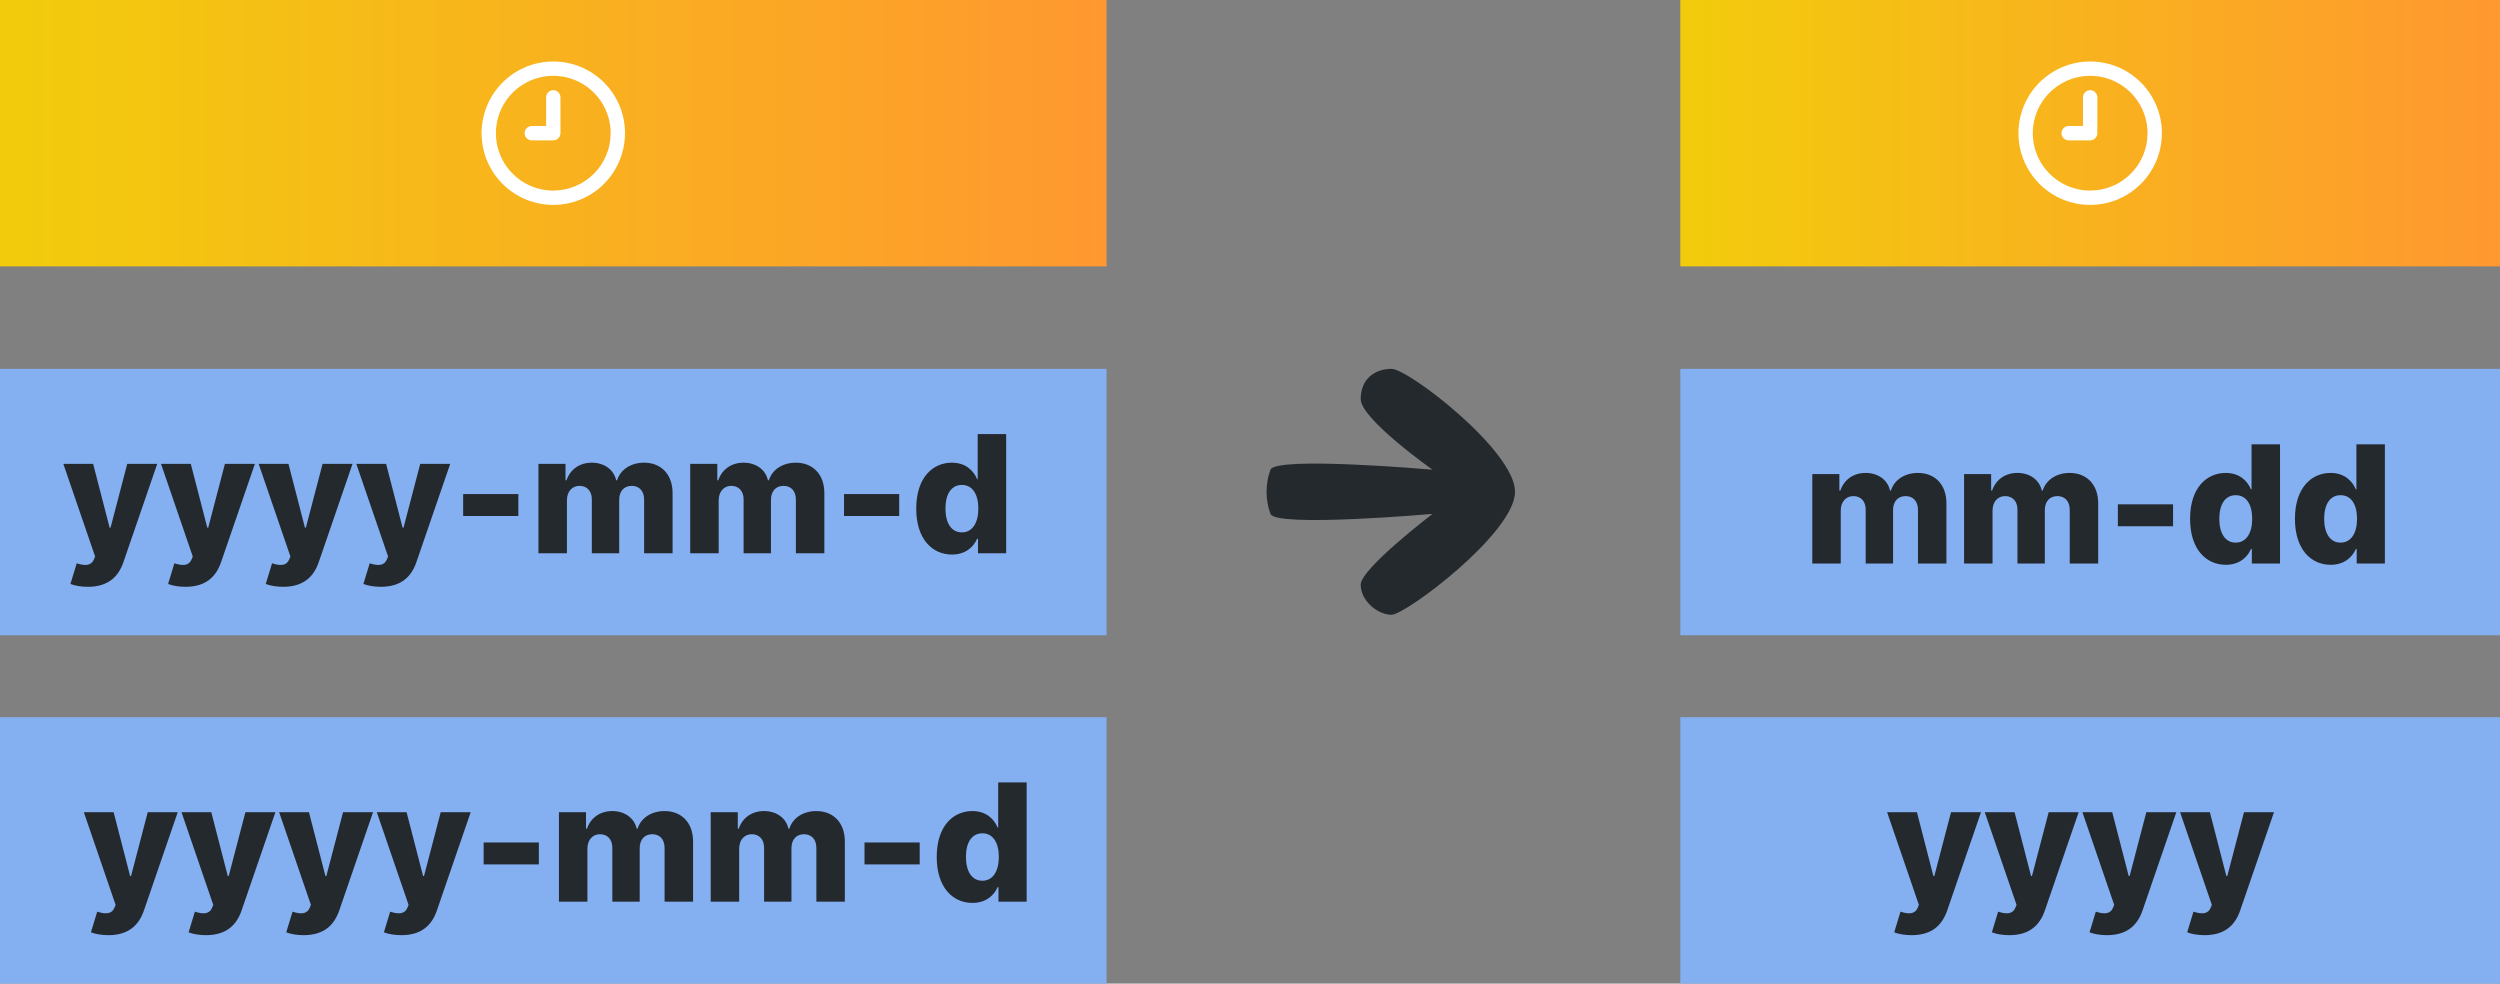
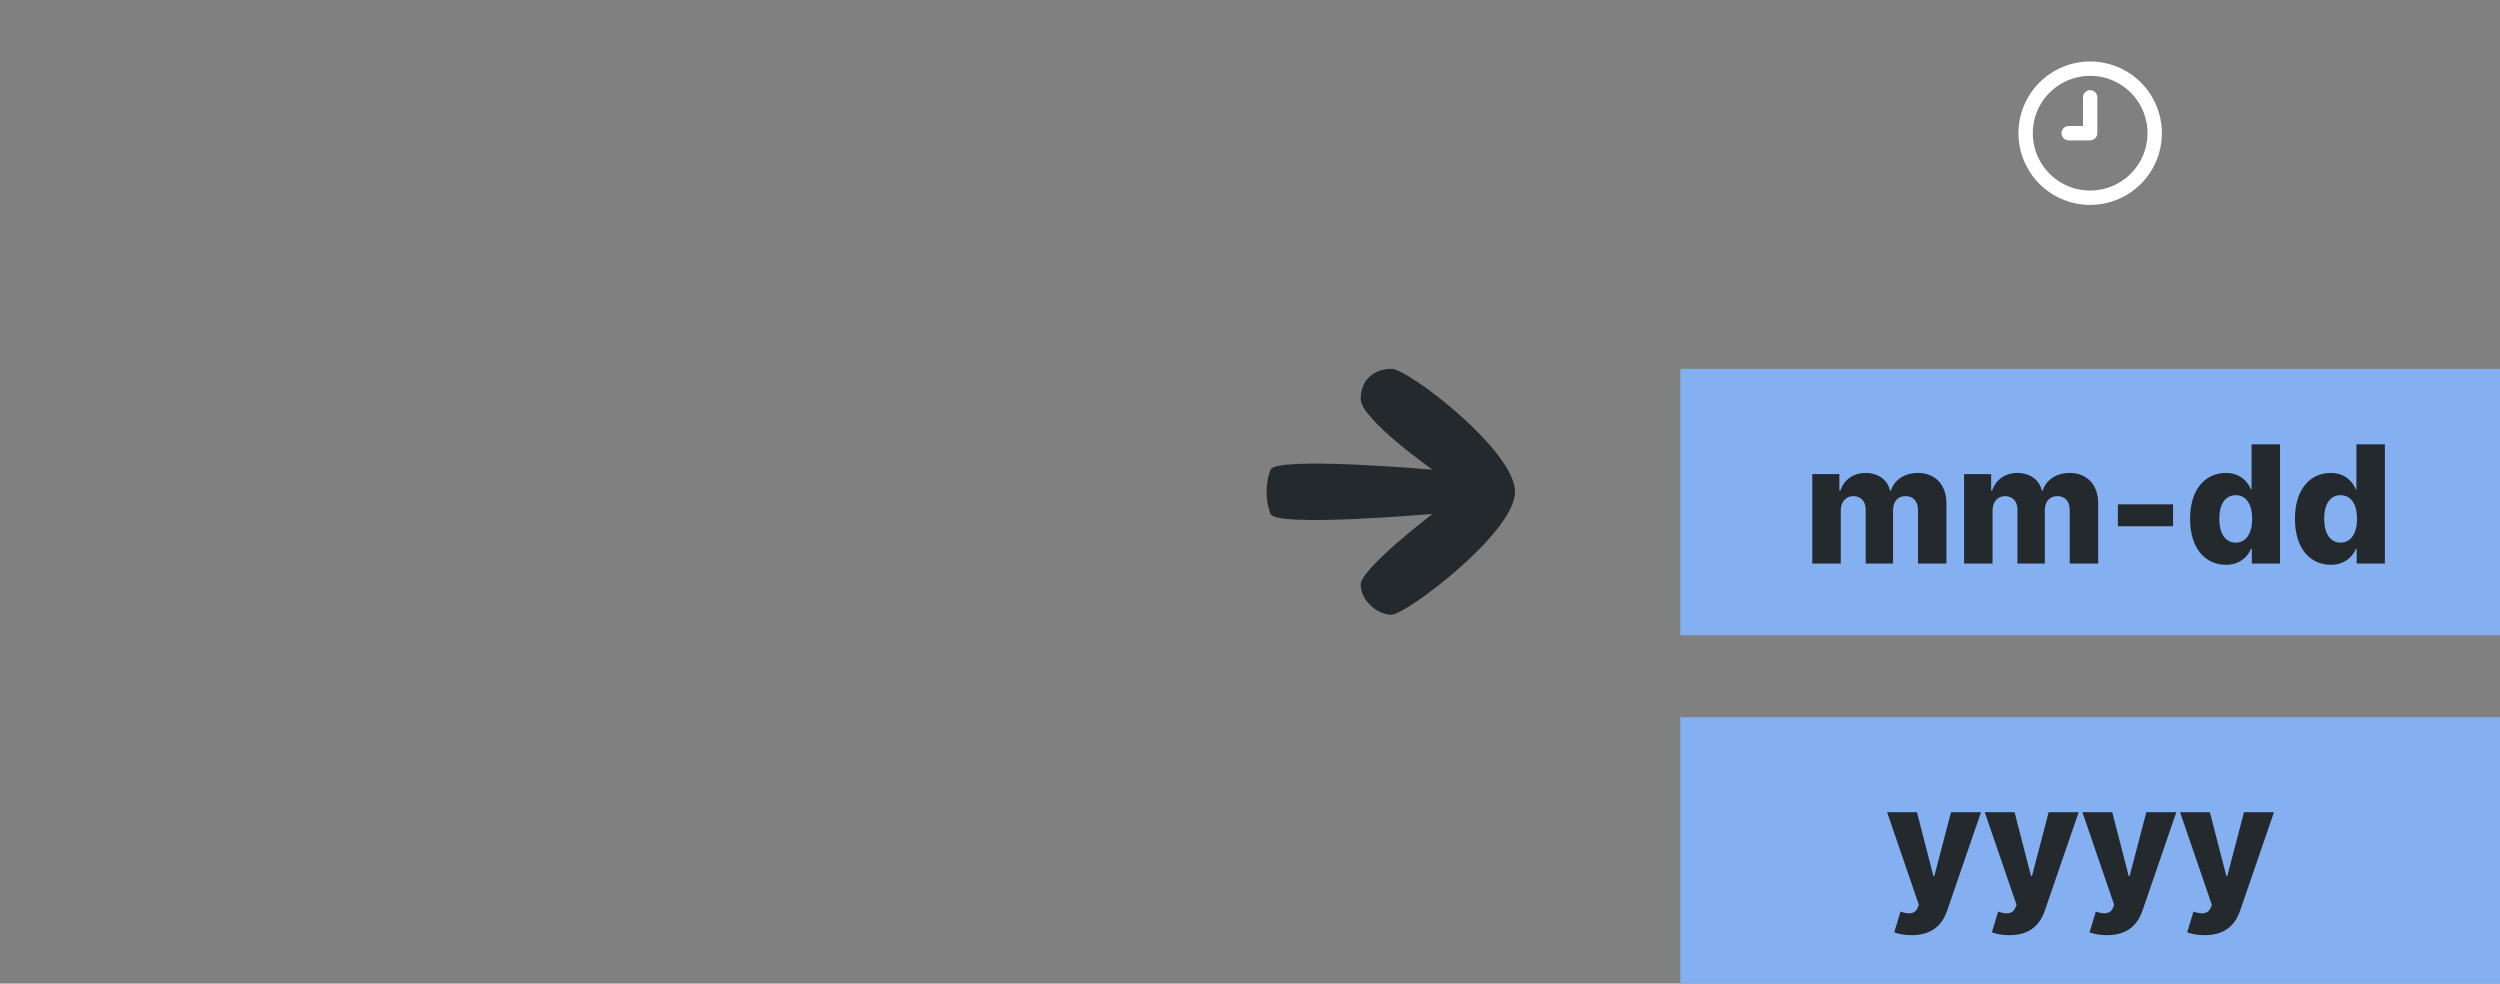
<svg xmlns="http://www.w3.org/2000/svg" width="122" height="48" viewBox="0 0 122 48" fill="none">
  <rect x="0" y="0" width="122" height="48" fill="#808080" stroke="none" />
  <g clip-path="url(#clip0_1706_105947)">
-     <path d="M0 1.041V13H54V0H2.257C1.658 0 0 0 0 0C0 0 0 0.765 0 1.041Z" fill="url(#paint0_linear_1706_105947)" />
-     <path d="M54 18H0V31H54V18Z" fill="#84AFF1" />
-     <path d="M4.29 28.636C3.957 28.636 3.648 28.582 3.438 28.497L3.744 27.489C4.153 27.622 4.455 27.616 4.588 27.29L4.642 27.159L3.091 22.636H4.545L5.349 25.75H5.395L6.21 22.636H7.673L6.028 27.418C5.787 28.131 5.29 28.636 4.29 28.636ZM9.055 28.636C8.723 28.636 8.413 28.582 8.203 28.497L8.51 27.489C8.919 27.622 9.22 27.616 9.354 27.29L9.408 27.159L7.857 22.636H9.311L10.115 25.75H10.161L10.976 22.636H12.439L10.794 27.418C10.553 28.131 10.055 28.636 9.055 28.636ZM13.821 28.636C13.489 28.636 13.179 28.582 12.969 28.497L13.276 27.489C13.685 27.622 13.986 27.616 14.119 27.29L14.173 27.159L12.622 22.636H14.077L14.881 25.75H14.926L15.742 22.636H17.204L15.56 27.418C15.318 28.131 14.821 28.636 13.821 28.636ZM18.587 28.636C18.254 28.636 17.945 28.582 17.734 28.497L18.041 27.489C18.45 27.622 18.751 27.616 18.885 27.29L18.939 27.159L17.388 22.636H18.842L19.646 25.75H19.692L20.507 22.636H21.97L20.325 27.418C20.084 28.131 19.587 28.636 18.587 28.636ZM25.296 24.111V25.182H22.602V24.111H25.296ZM26.276 27V22.636H27.597V23.438H27.646C27.827 22.906 28.282 22.579 28.879 22.579C29.484 22.579 29.952 22.915 30.069 23.438H30.114C30.276 22.918 30.785 22.579 31.43 22.579C32.254 22.579 32.822 23.139 32.822 24.062V27H31.433V24.381C31.433 23.946 31.183 23.71 30.83 23.71C30.447 23.71 30.217 23.977 30.217 24.395V27H28.881V24.366C28.881 23.963 28.643 23.71 28.282 23.71C27.918 23.71 27.666 23.986 27.666 24.418V27H26.276ZM33.682 27V22.636H35.004V23.438H35.052C35.234 22.906 35.688 22.579 36.285 22.579C36.89 22.579 37.359 22.915 37.475 23.438H37.521C37.682 22.918 38.191 22.579 38.836 22.579C39.66 22.579 40.228 23.139 40.228 24.062V27H38.839V24.381C38.839 23.946 38.589 23.71 38.236 23.71C37.853 23.71 37.623 23.977 37.623 24.395V27H36.288V24.366C36.288 23.963 36.049 23.71 35.688 23.71C35.325 23.71 35.072 23.986 35.072 24.418V27H33.682ZM43.881 24.111V25.182H41.188V24.111H43.881ZM46.456 27.062C45.493 27.062 44.712 26.307 44.712 24.821C44.712 23.281 45.538 22.579 46.45 22.579C47.138 22.579 47.519 22.983 47.683 23.384H47.712V21.182H49.101V27H47.726V26.293H47.683C47.507 26.696 47.115 27.062 46.456 27.062ZM46.939 25.98C47.445 25.98 47.743 25.526 47.743 24.818C47.743 24.105 47.447 23.665 46.939 23.665C46.422 23.665 46.138 24.116 46.138 24.818C46.138 25.523 46.425 25.98 46.939 25.98Z" fill="#24292E" />
+     <path d="M4.29 28.636C3.957 28.636 3.648 28.582 3.438 28.497L3.744 27.489C4.153 27.622 4.455 27.616 4.588 27.29L4.642 27.159L3.091 22.636H4.545L5.349 25.75H5.395L6.21 22.636H7.673L6.028 27.418C5.787 28.131 5.29 28.636 4.29 28.636ZM9.055 28.636C8.723 28.636 8.413 28.582 8.203 28.497L8.51 27.489C8.919 27.622 9.22 27.616 9.354 27.29L9.408 27.159L7.857 22.636H9.311L10.115 25.75H10.161L10.976 22.636L10.794 27.418C10.553 28.131 10.055 28.636 9.055 28.636ZM13.821 28.636C13.489 28.636 13.179 28.582 12.969 28.497L13.276 27.489C13.685 27.622 13.986 27.616 14.119 27.29L14.173 27.159L12.622 22.636H14.077L14.881 25.75H14.926L15.742 22.636H17.204L15.56 27.418C15.318 28.131 14.821 28.636 13.821 28.636ZM18.587 28.636C18.254 28.636 17.945 28.582 17.734 28.497L18.041 27.489C18.45 27.622 18.751 27.616 18.885 27.29L18.939 27.159L17.388 22.636H18.842L19.646 25.75H19.692L20.507 22.636H21.97L20.325 27.418C20.084 28.131 19.587 28.636 18.587 28.636ZM25.296 24.111V25.182H22.602V24.111H25.296ZM26.276 27V22.636H27.597V23.438H27.646C27.827 22.906 28.282 22.579 28.879 22.579C29.484 22.579 29.952 22.915 30.069 23.438H30.114C30.276 22.918 30.785 22.579 31.43 22.579C32.254 22.579 32.822 23.139 32.822 24.062V27H31.433V24.381C31.433 23.946 31.183 23.71 30.83 23.71C30.447 23.71 30.217 23.977 30.217 24.395V27H28.881V24.366C28.881 23.963 28.643 23.71 28.282 23.71C27.918 23.71 27.666 23.986 27.666 24.418V27H26.276ZM33.682 27V22.636H35.004V23.438H35.052C35.234 22.906 35.688 22.579 36.285 22.579C36.89 22.579 37.359 22.915 37.475 23.438H37.521C37.682 22.918 38.191 22.579 38.836 22.579C39.66 22.579 40.228 23.139 40.228 24.062V27H38.839V24.381C38.839 23.946 38.589 23.71 38.236 23.71C37.853 23.71 37.623 23.977 37.623 24.395V27H36.288V24.366C36.288 23.963 36.049 23.71 35.688 23.71C35.325 23.71 35.072 23.986 35.072 24.418V27H33.682ZM43.881 24.111V25.182H41.188V24.111H43.881ZM46.456 27.062C45.493 27.062 44.712 26.307 44.712 24.821C44.712 23.281 45.538 22.579 46.45 22.579C47.138 22.579 47.519 22.983 47.683 23.384H47.712V21.182H49.101V27H47.726V26.293H47.683C47.507 26.696 47.115 27.062 46.456 27.062ZM46.939 25.98C47.445 25.98 47.743 25.526 47.743 24.818C47.743 24.105 47.447 23.665 46.939 23.665C46.422 23.665 46.138 24.116 46.138 24.818C46.138 25.523 46.425 25.98 46.939 25.98Z" fill="#24292E" />
    <path d="M54 35H0V48H54V35Z" fill="#84AFF1" />
    <path d="M5.29 45.636C4.957 45.636 4.648 45.582 4.438 45.497L4.744 44.489C5.153 44.622 5.455 44.617 5.588 44.29L5.642 44.159L4.091 39.636H5.545L6.349 42.75H6.395L7.21 39.636H8.673L7.028 44.418C6.787 45.131 6.29 45.636 5.29 45.636ZM10.055 45.636C9.723 45.636 9.413 45.582 9.203 45.497L9.51 44.489C9.919 44.622 10.22 44.617 10.354 44.29L10.408 44.159L8.857 39.636H10.311L11.115 42.75H11.161L11.976 39.636H13.439L11.794 44.418C11.553 45.131 11.055 45.636 10.055 45.636ZM14.821 45.636C14.489 45.636 14.179 45.582 13.969 45.497L14.276 44.489C14.685 44.622 14.986 44.617 15.119 44.29L15.173 44.159L13.622 39.636H15.077L15.881 42.75H15.926L16.741 39.636H18.204L16.56 44.418C16.318 45.131 15.821 45.636 14.821 45.636ZM19.587 45.636C19.254 45.636 18.945 45.582 18.734 45.497L19.041 44.489C19.45 44.622 19.751 44.617 19.885 44.29L19.939 44.159L18.388 39.636H19.842L20.646 42.75H20.692L21.507 39.636H22.97L21.325 44.418C21.084 45.131 20.587 45.636 19.587 45.636ZM26.296 41.111V42.182H23.602V41.111H26.296ZM27.276 44V39.636H28.597V40.438H28.646C28.827 39.906 29.282 39.58 29.879 39.58C30.484 39.58 30.952 39.915 31.069 40.438H31.114C31.276 39.918 31.785 39.58 32.43 39.58C33.254 39.58 33.822 40.139 33.822 41.062V44H32.432V41.381C32.432 40.946 32.182 40.71 31.83 40.71C31.447 40.71 31.217 40.977 31.217 41.395V44H29.881V41.367C29.881 40.963 29.643 40.71 29.282 40.71C28.918 40.71 28.666 40.986 28.666 41.418V44H27.276ZM34.682 44V39.636H36.004V40.438H36.052C36.234 39.906 36.688 39.58 37.285 39.58C37.89 39.58 38.359 39.915 38.475 40.438H38.521C38.682 39.918 39.191 39.58 39.836 39.58C40.66 39.58 41.228 40.139 41.228 41.062V44H39.839V41.381C39.839 40.946 39.589 40.71 39.236 40.71C38.853 40.71 38.623 40.977 38.623 41.395V44H37.288V41.367C37.288 40.963 37.049 40.71 36.688 40.71C36.325 40.71 36.072 40.986 36.072 41.418V44H34.682ZM44.881 41.111V42.182H42.188V41.111H44.881ZM47.456 44.062C46.493 44.062 45.712 43.307 45.712 41.821C45.712 40.281 46.538 39.58 47.45 39.58C48.138 39.58 48.519 39.983 48.683 40.383H48.712V38.182H50.101V44H48.726V43.293H48.683C48.507 43.696 48.115 44.062 47.456 44.062ZM47.939 42.98C48.445 42.98 48.743 42.526 48.743 41.818C48.743 41.105 48.447 40.665 47.939 40.665C47.422 40.665 47.138 41.117 47.138 41.818C47.138 42.523 47.425 42.98 47.939 42.98Z" fill="#24292E" />
-     <path d="M27 3C26.308 3 25.631 3.205 25.055 3.59C24.48 3.974 24.031 4.521 23.766 5.161C23.502 5.8 23.432 6.504 23.567 7.183C23.702 7.862 24.036 8.485 24.525 8.975C25.015 9.464 25.638 9.798 26.317 9.933C26.996 10.068 27.7 9.998 28.339 9.734C28.979 9.469 29.526 9.02 29.91 8.444C30.295 7.869 30.5 7.192 30.5 6.5C30.5 6.04 30.41 5.585 30.234 5.161C30.058 4.736 29.8 4.35 29.475 4.025C29.15 3.7 28.764 3.442 28.339 3.266C27.915 3.091 27.46 3 27 3V3ZM27 9.3C26.446 9.3 25.905 9.136 25.444 8.828C24.984 8.52 24.625 8.083 24.413 7.572C24.201 7.06 24.146 6.497 24.254 5.954C24.362 5.411 24.628 4.912 25.02 4.52C25.412 4.129 25.911 3.862 26.454 3.754C26.997 3.646 27.56 3.701 28.072 3.913C28.583 4.125 29.02 4.484 29.328 4.944C29.636 5.405 29.8 5.946 29.8 6.5C29.8 7.243 29.505 7.955 28.98 8.48C28.455 9.005 27.743 9.3 27 9.3V9.3ZM27 4.4C26.907 4.4 26.818 4.437 26.753 4.503C26.687 4.568 26.65 4.657 26.65 4.75V6.15H25.95C25.857 6.15 25.768 6.187 25.703 6.253C25.637 6.318 25.6 6.407 25.6 6.5C25.6 6.593 25.637 6.682 25.703 6.747C25.768 6.813 25.857 6.85 25.95 6.85H27C27.093 6.85 27.182 6.813 27.247 6.747C27.313 6.682 27.35 6.593 27.35 6.5V4.75C27.35 4.657 27.313 4.568 27.247 4.503C27.182 4.437 27.093 4.4 27 4.4Z" fill="white" />
  </g>
  <path d="M67.907 30C68.601 30 73.933 26 73.933 24C73.933 22 68.736 18 67.907 18C67.078 18 66.402 18.5 66.402 19.476C66.402 20.451 69.907 22.921 69.907 22.921C69.907 22.921 62.254 22.25 62 22.921C61.746 23.591 61.746 24.409 62 25.079C62.254 25.75 69.907 25.079 69.907 25.079C69.907 25.079 66.402 27.75 66.402 28.53C66.402 29.31 67.212 30 67.907 30Z" fill="#24292E" />
-   <path d="M82 1.041V13H122V0H83.671H82V1.041Z" fill="url(#paint1_linear_1706_105947)" />
  <path d="M122 18H82V31H122V18Z" fill="#84AFF1" />
  <path d="M88.44 27.5V23.136H89.761V23.938H89.81C89.992 23.406 90.446 23.079 91.043 23.079C91.648 23.079 92.117 23.415 92.233 23.938H92.278C92.44 23.418 92.949 23.079 93.594 23.079C94.418 23.079 94.986 23.639 94.986 24.562V27.5H93.597V24.881C93.597 24.446 93.347 24.21 92.994 24.21C92.611 24.21 92.381 24.477 92.381 24.895V27.5H91.046V24.866C91.046 24.463 90.807 24.21 90.446 24.21C90.082 24.21 89.829 24.486 89.829 24.918V27.5H88.44ZM95.847 27.5V23.136H97.168V23.938H97.216C97.398 23.406 97.852 23.079 98.449 23.079C99.054 23.079 99.523 23.415 99.639 23.938H99.685C99.847 23.418 100.355 23.079 101 23.079C101.824 23.079 102.392 23.639 102.392 24.562V27.5H101.003V24.881C101.003 24.446 100.753 24.21 100.401 24.21C100.017 24.21 99.787 24.477 99.787 24.895V27.5H98.452V24.866C98.452 24.463 98.213 24.21 97.852 24.21C97.489 24.21 97.236 24.486 97.236 24.918V27.5H95.847ZM106.045 24.611V25.682H103.352V24.611H106.045ZM108.62 27.562C107.657 27.562 106.876 26.807 106.876 25.321C106.876 23.781 107.702 23.079 108.614 23.079C109.302 23.079 109.683 23.483 109.847 23.884H109.876V21.682H111.265V27.5H109.89V26.793H109.847C109.671 27.196 109.279 27.562 108.62 27.562ZM109.103 26.48C109.609 26.48 109.907 26.026 109.907 25.318C109.907 24.605 109.612 24.165 109.103 24.165C108.586 24.165 108.302 24.616 108.302 25.318C108.302 26.023 108.589 26.48 109.103 26.48ZM113.737 27.562C112.774 27.562 111.993 26.807 111.993 25.321C111.993 23.781 112.82 23.079 113.732 23.079C114.419 23.079 114.8 23.483 114.964 23.884H114.993V21.682H116.382V27.5H115.007V26.793H114.964C114.788 27.196 114.396 27.562 113.737 27.562ZM114.22 26.48C114.726 26.48 115.024 26.026 115.024 25.318C115.024 24.605 114.729 24.165 114.22 24.165C113.703 24.165 113.419 24.616 113.419 25.318C113.419 26.023 113.706 26.48 114.22 26.48Z" fill="#24292E" />
  <path d="M122 35H82V48H122V35Z" fill="#84AFF1" />
  <path d="M102 3C101.308 3 100.631 3.205 100.056 3.59C99.48 3.974 99.031 4.521 98.766 5.161C98.501 5.8 98.432 6.504 98.567 7.183C98.702 7.862 99.036 8.485 99.525 8.975C100.015 9.464 100.638 9.798 101.317 9.933C101.996 10.068 102.7 9.998 103.339 9.734C103.979 9.469 104.526 9.02 104.91 8.444C105.295 7.869 105.5 7.192 105.5 6.5C105.5 6.04 105.409 5.585 105.234 5.161C105.058 4.736 104.8 4.35 104.475 4.025C104.15 3.7 103.764 3.442 103.339 3.266C102.915 3.091 102.46 3 102 3V3ZM102 9.3C101.446 9.3 100.905 9.136 100.444 8.828C99.984 8.52 99.625 8.083 99.413 7.572C99.201 7.06 99.146 6.497 99.254 5.954C99.362 5.411 99.629 4.912 100.02 4.52C100.412 4.129 100.911 3.862 101.454 3.754C101.997 3.646 102.56 3.701 103.072 3.913C103.583 4.125 104.02 4.484 104.328 4.944C104.636 5.405 104.8 5.946 104.8 6.5C104.8 7.243 104.505 7.955 103.98 8.48C103.455 9.005 102.743 9.3 102 9.3V9.3ZM102 4.4C101.907 4.4 101.818 4.437 101.753 4.503C101.687 4.568 101.65 4.657 101.65 4.75V6.15H100.95C100.857 6.15 100.768 6.187 100.703 6.253C100.637 6.318 100.6 6.407 100.6 6.5C100.6 6.593 100.637 6.682 100.703 6.747C100.768 6.813 100.857 6.85 100.95 6.85H102C102.093 6.85 102.182 6.813 102.247 6.747C102.313 6.682 102.35 6.593 102.35 6.5V4.75C102.35 4.657 102.313 4.568 102.247 4.503C102.182 4.437 102.093 4.4 102 4.4Z" fill="white" />
  <path d="M93.29 45.636C92.957 45.636 92.648 45.582 92.438 45.497L92.744 44.489C93.153 44.622 93.454 44.617 93.588 44.29L93.642 44.159L92.091 39.636H93.546L94.349 42.75H94.395L95.21 39.636H96.673L95.028 44.418C94.787 45.131 94.29 45.636 93.29 45.636ZM98.055 45.636C97.723 45.636 97.413 45.582 97.203 45.497L97.51 44.489C97.919 44.622 98.22 44.617 98.354 44.29L98.408 44.159L96.856 39.636H98.311L99.115 42.75H99.16L99.976 39.636H101.439L99.794 44.418C99.553 45.131 99.055 45.636 98.055 45.636ZM102.821 45.636C102.489 45.636 102.179 45.582 101.969 45.497L102.276 44.489C102.685 44.622 102.986 44.617 103.119 44.29L103.173 44.159L101.622 39.636H103.077L103.881 42.75H103.926L104.741 39.636H106.205L104.56 44.418C104.318 45.131 103.821 45.636 102.821 45.636ZM107.587 45.636C107.254 45.636 106.945 45.582 106.734 45.497L107.041 44.489C107.45 44.622 107.751 44.617 107.885 44.29L107.939 44.159L106.388 39.636H107.842L108.646 42.75H108.692L109.507 39.636H110.97L109.325 44.418C109.084 45.131 108.587 45.636 107.587 45.636Z" fill="#24292E" />
  <defs>
    <linearGradient id="paint0_linear_1706_105947" x1="0" y1="6.505" x2="54" y2="6.505" gradientUnits="userSpaceOnUse">
      <stop stop-color="#F2CC0C" />
      <stop offset="1" stop-color="#FF9830" />
    </linearGradient>
    <linearGradient id="paint1_linear_1706_105947" x1="82" y1="6.505" x2="122" y2="6.505" gradientUnits="userSpaceOnUse">
      <stop stop-color="#F2CC0C" />
      <stop offset="1" stop-color="#FF9830" />
    </linearGradient>
    <clipPath id="clip0_1706_105947">
-       <rect width="54" height="48" fill="white" />
-     </clipPath>
+       </clipPath>
  </defs>
</svg>